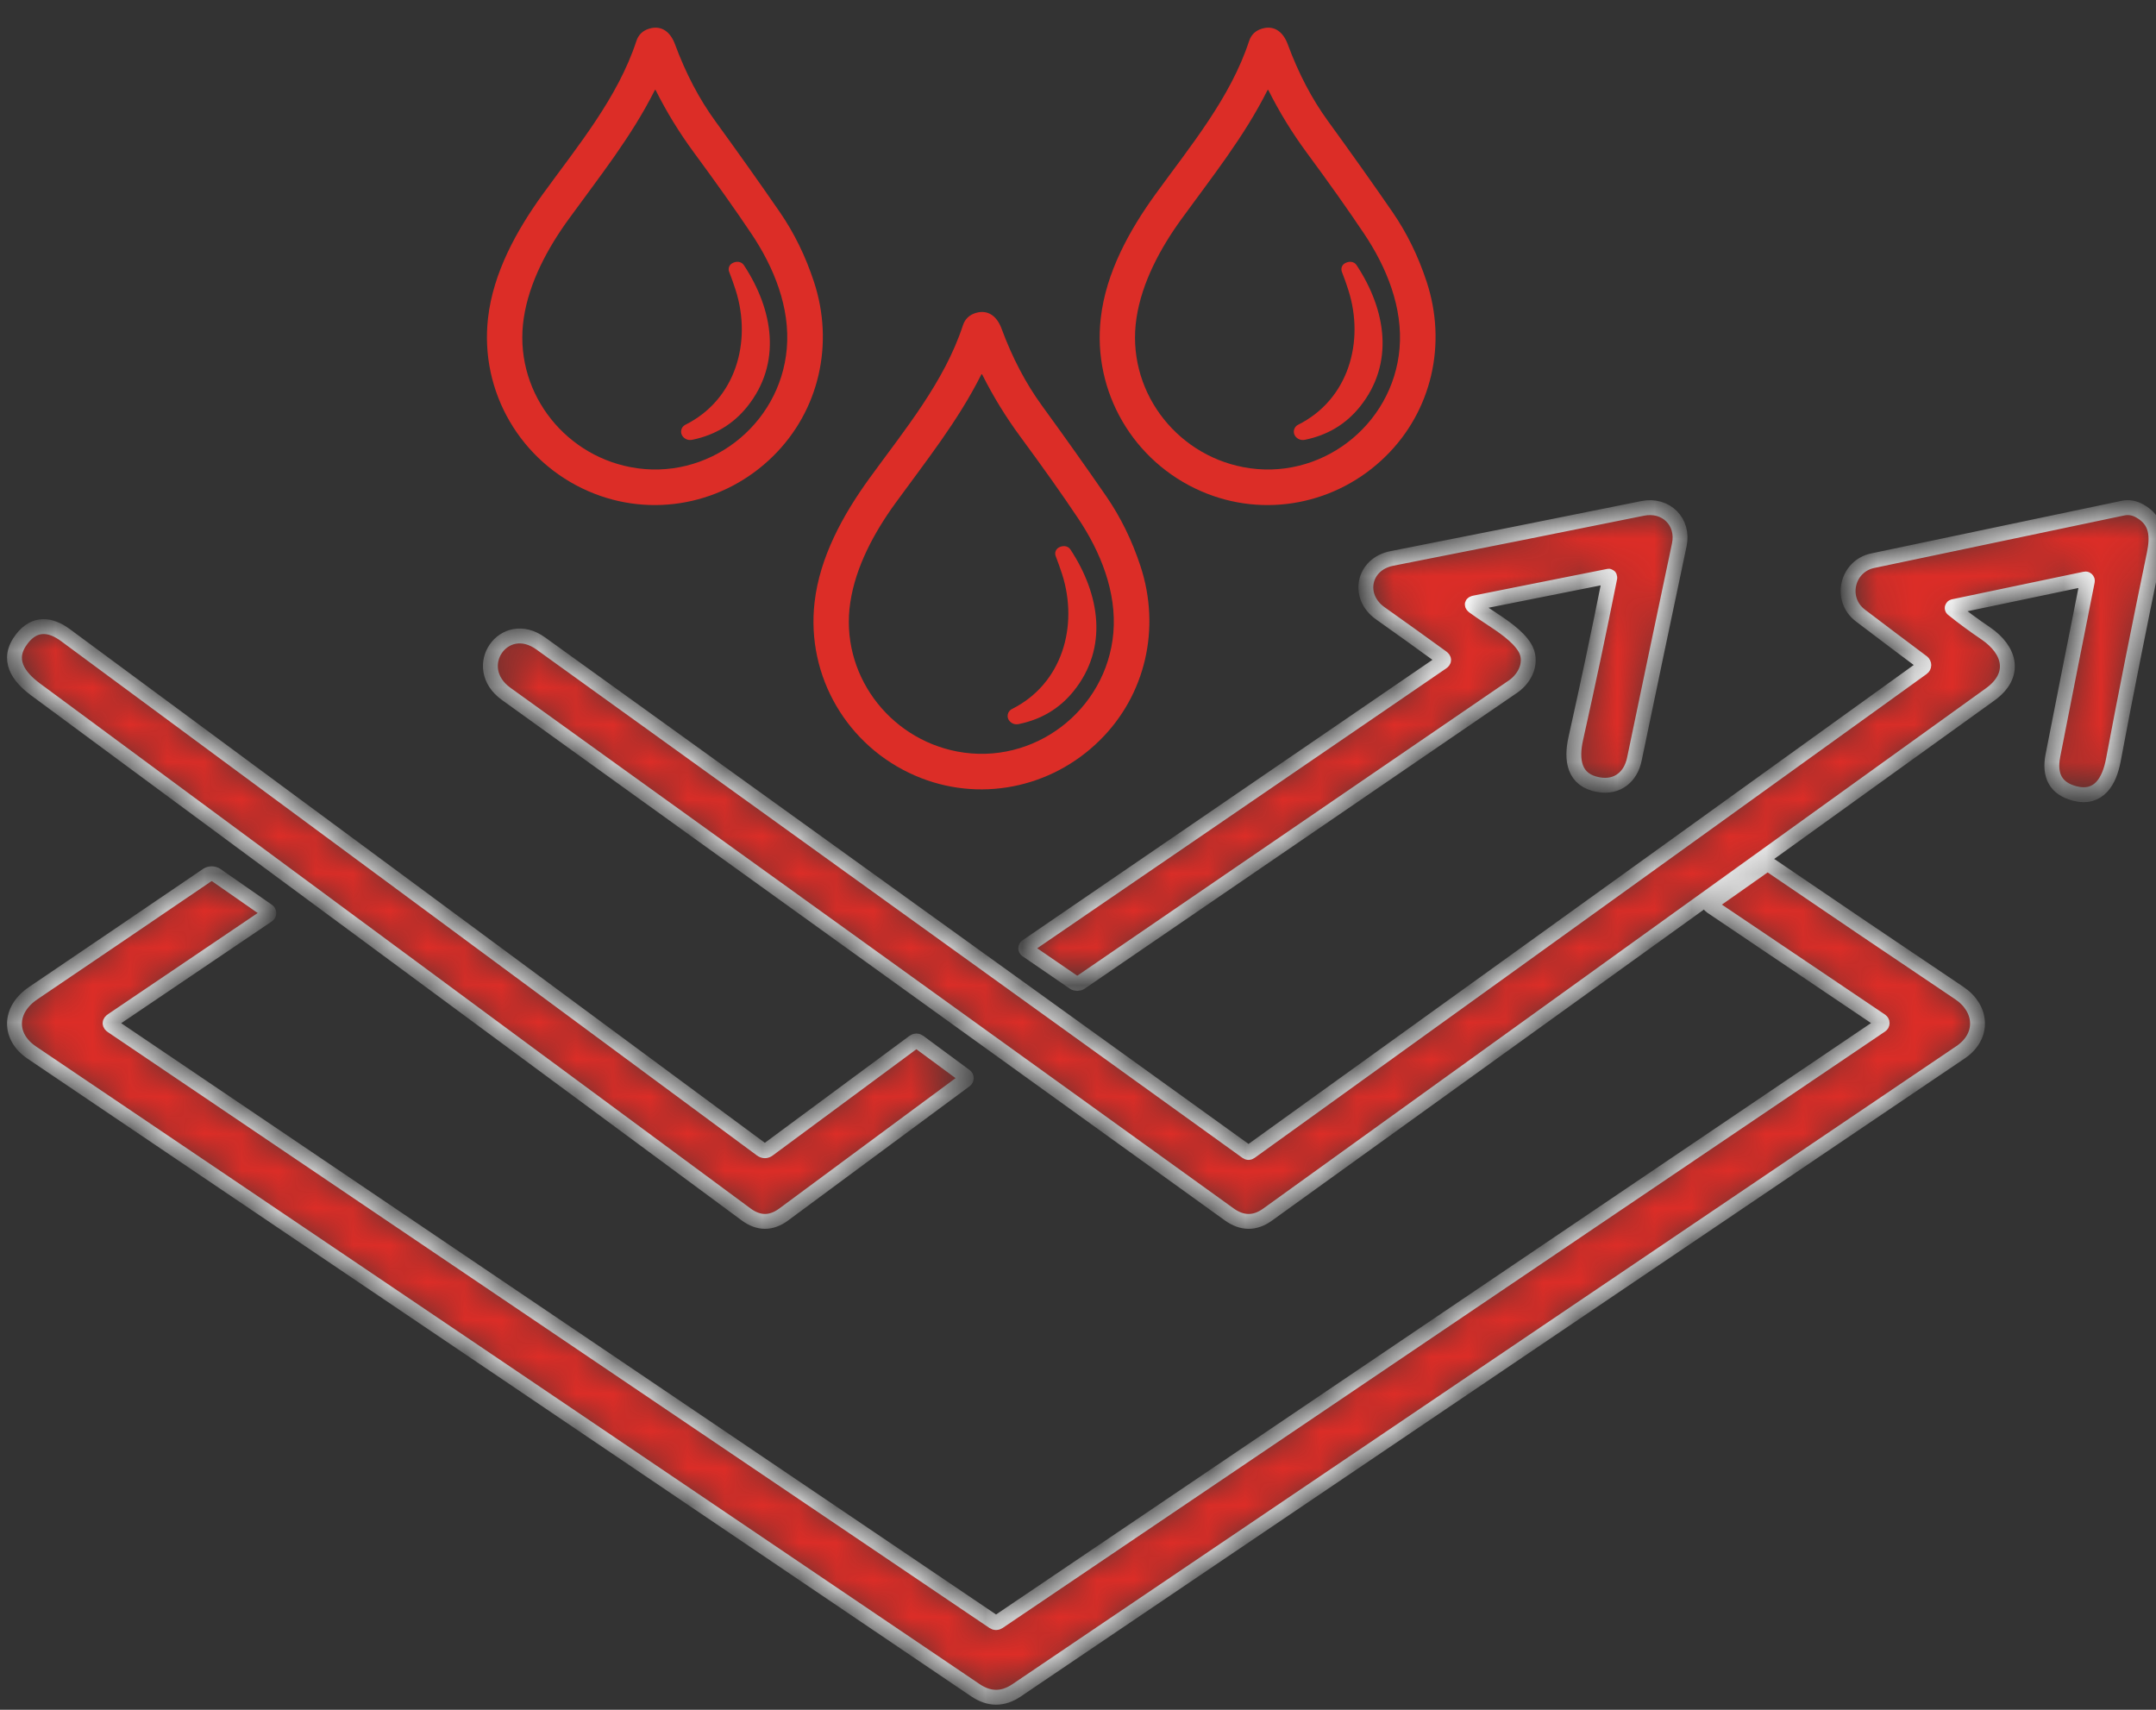
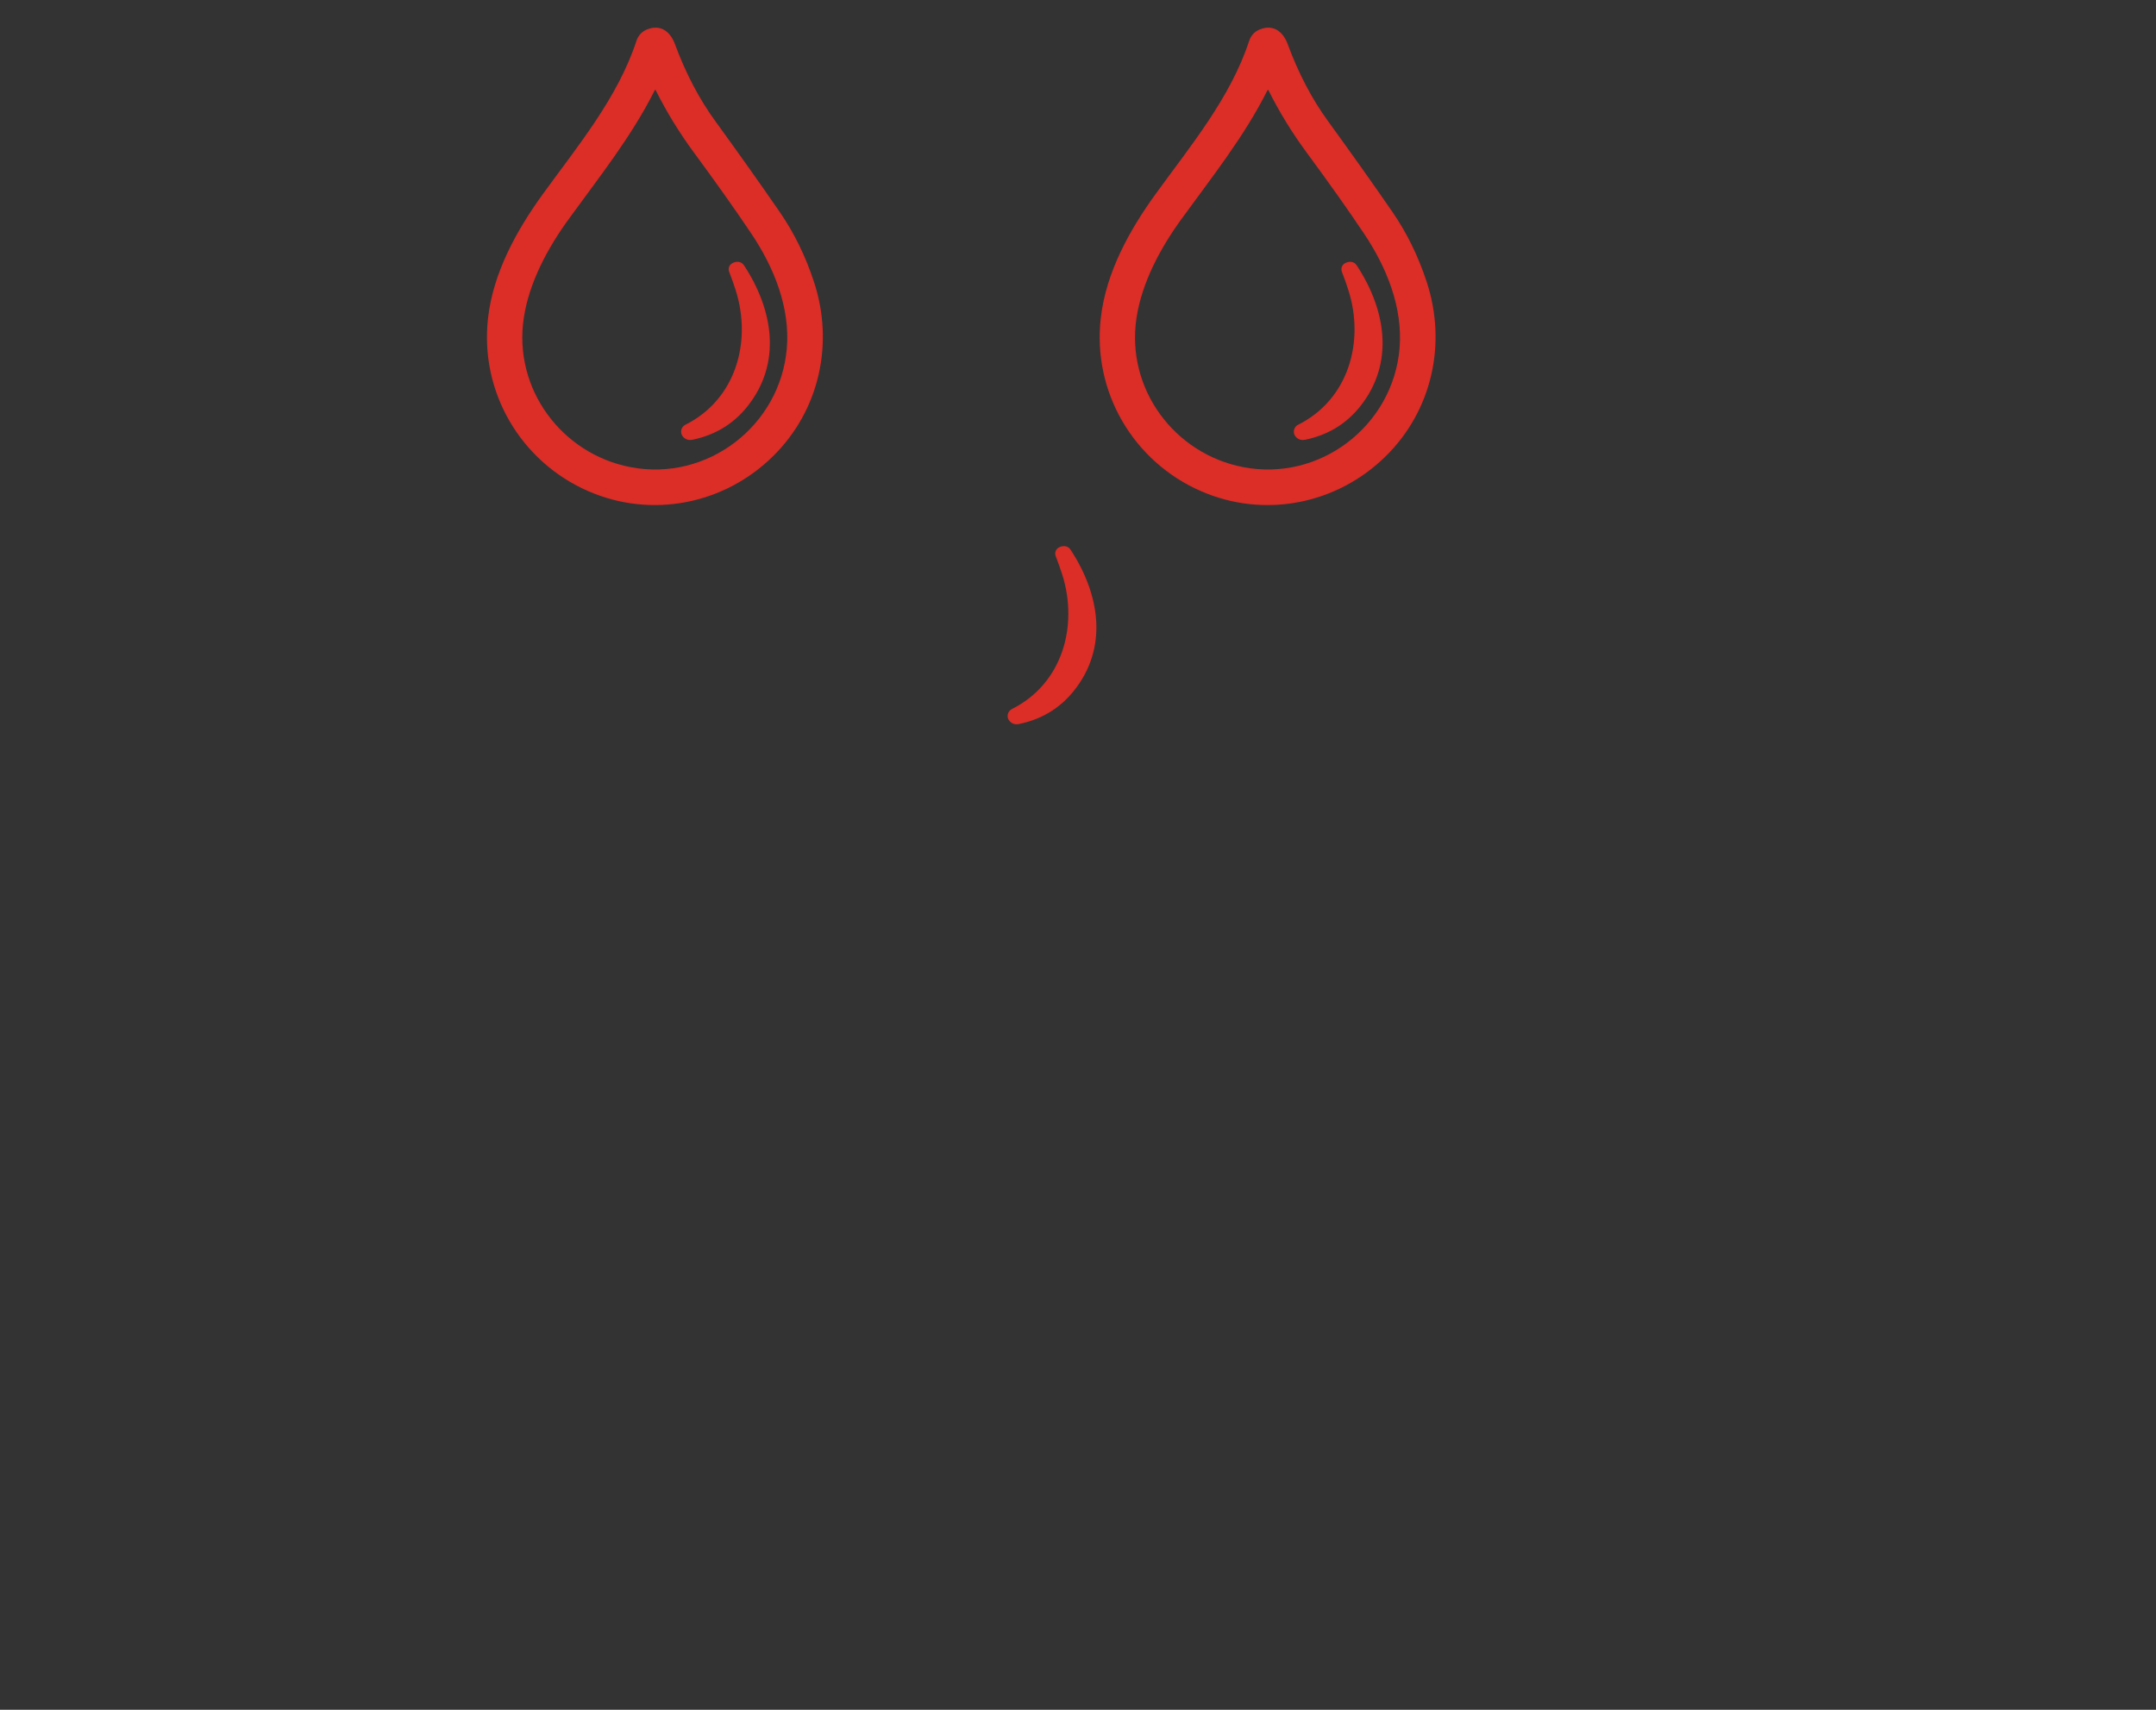
<svg xmlns="http://www.w3.org/2000/svg" width="58" height="46" viewBox="0 0 58 46" fill="none">
  <rect x="0" y="0" width="58" height="46" fill="#333333" stroke="none" />
-   <path d="M23.393 12.863C24.329 11.573 25.405 10.276 25.903 8.756C25.959 8.583 26.076 8.471 26.253 8.419C26.595 8.318 26.828 8.528 26.943 8.84C27.232 9.623 27.594 10.314 28.03 10.913C28.649 11.764 29.227 12.579 29.763 13.356C30.148 13.916 30.454 14.541 30.681 15.231C31.23 16.902 30.822 18.7 29.58 19.923C28.271 21.214 26.321 21.606 24.616 20.866C22.795 20.076 21.685 18.198 21.913 16.206C22.051 14.993 22.671 13.859 23.393 12.863ZM26.426 10.082C26.416 10.062 26.406 10.062 26.396 10.082C25.768 11.332 24.91 12.405 24.083 13.544C23.521 14.319 23.018 15.244 22.874 16.209C22.589 18.109 23.893 19.862 25.747 20.218C27.808 20.614 29.77 19.109 29.951 17.028C30.046 15.925 29.602 14.838 29 13.941C28.569 13.296 28.051 12.566 27.449 11.749C27.059 11.22 26.718 10.664 26.426 10.082Z" fill="#DC2D27" />
  <path d="M27.221 19.076C28.578 18.4 29.017 16.841 28.574 15.452C28.519 15.282 28.461 15.119 28.4 14.962C28.383 14.92 28.383 14.874 28.397 14.832C28.412 14.79 28.441 14.754 28.48 14.732C28.582 14.672 28.724 14.674 28.796 14.783C29.594 15.996 29.817 17.428 28.886 18.589C28.512 19.056 28.021 19.353 27.412 19.479C27.313 19.5 27.23 19.475 27.163 19.404C27.141 19.381 27.124 19.352 27.115 19.321C27.106 19.29 27.104 19.258 27.11 19.226C27.115 19.194 27.128 19.164 27.148 19.138C27.167 19.112 27.192 19.091 27.221 19.076Z" fill="#DC2D27" />
  <path d="M31.092 5.214C32.028 3.923 33.104 2.626 33.602 1.106C33.658 0.934 33.775 0.822 33.952 0.77C34.294 0.668 34.528 0.879 34.642 1.19C34.931 1.974 35.293 2.665 35.729 3.263C36.348 4.115 36.926 4.929 37.462 5.707C37.847 6.266 38.153 6.891 38.38 7.582C38.929 9.252 38.521 11.05 37.279 12.274C35.97 13.565 34.02 13.957 32.316 13.217C30.494 12.426 29.384 10.548 29.613 8.556C29.751 7.344 30.37 6.21 31.092 5.214ZM34.125 2.432C34.115 2.412 34.105 2.412 34.095 2.432C33.467 3.682 32.609 4.755 31.782 5.895C31.22 6.67 30.718 7.594 30.573 8.559C30.288 10.46 31.592 12.213 33.446 12.568C35.507 12.965 37.469 11.459 37.65 9.379C37.745 8.276 37.301 7.189 36.699 6.291C36.268 5.647 35.751 4.917 35.148 4.1C34.758 3.57 34.417 3.015 34.125 2.432Z" fill="#DC2D27" />
  <path d="M34.92 11.428C36.277 10.751 36.716 9.193 36.273 7.804C36.219 7.633 36.16 7.47 36.099 7.314C36.083 7.272 36.082 7.226 36.096 7.183C36.111 7.141 36.14 7.106 36.179 7.084C36.282 7.023 36.423 7.025 36.495 7.134C37.293 8.347 37.516 9.779 36.586 10.94C36.211 11.408 35.72 11.705 35.111 11.831C35.012 11.851 34.929 11.826 34.862 11.756C34.84 11.732 34.824 11.704 34.814 11.673C34.805 11.642 34.803 11.609 34.809 11.577C34.815 11.545 34.828 11.515 34.847 11.489C34.866 11.463 34.891 11.442 34.92 11.428Z" fill="#DC2D27" />
  <path d="M14.609 5.214C15.545 3.923 16.621 2.626 17.119 1.106C17.175 0.934 17.291 0.822 17.468 0.77C17.811 0.668 18.044 0.879 18.158 1.19C18.448 1.974 18.81 2.665 19.246 3.263C19.865 4.115 20.442 4.929 20.979 5.707C21.364 6.266 21.67 6.891 21.897 7.582C22.446 9.252 22.038 11.05 20.796 12.274C19.487 13.565 17.537 13.957 15.832 13.217C14.011 12.426 12.901 10.548 13.129 8.556C13.267 7.344 13.887 6.21 14.609 5.214ZM17.642 2.432C17.632 2.412 17.622 2.412 17.612 2.432C16.984 3.682 16.126 4.755 15.299 5.895C14.736 6.67 14.234 7.594 14.09 8.559C13.805 10.46 15.109 12.213 16.963 12.568C19.024 12.965 20.986 11.459 21.166 9.379C21.262 8.276 20.818 7.189 20.216 6.291C19.784 5.647 19.267 4.917 18.665 4.1C18.275 3.57 17.934 3.015 17.642 2.432Z" fill="#DC2D27" />
  <path d="M18.437 11.428C19.794 10.751 20.233 9.193 19.79 7.804C19.735 7.633 19.677 7.47 19.616 7.314C19.599 7.272 19.598 7.226 19.613 7.183C19.628 7.141 19.657 7.106 19.695 7.084C19.798 7.023 19.939 7.025 20.012 7.134C20.81 8.347 21.033 9.779 20.102 10.94C19.728 11.408 19.236 11.705 18.628 11.831C18.529 11.851 18.446 11.826 18.379 11.756C18.357 11.732 18.34 11.704 18.331 11.673C18.322 11.642 18.32 11.609 18.326 11.577C18.331 11.545 18.344 11.515 18.363 11.489C18.383 11.463 18.408 11.442 18.437 11.428Z" fill="#DC2D27" />
  <mask id="mask0_2771_130" style="mask-type:luminance" maskUnits="userSpaceOnUse" x="0" y="13" width="58" height="33">
-     <path fill-rule="evenodd" clip-rule="evenodd" d="M39.653 16.322C39.772 16.411 39.91 16.501 40.051 16.595C40.422 16.839 40.824 17.104 41.015 17.416C41.243 17.787 41.048 18.237 40.7 18.474C36.769 21.162 32.892 23.815 29.07 26.432C29.043 26.45 29.012 26.459 28.98 26.459C28.948 26.459 28.916 26.45 28.89 26.432L27.62 25.561C27.612 25.555 27.605 25.548 27.601 25.539C27.596 25.531 27.594 25.521 27.594 25.512C27.594 25.502 27.596 25.493 27.601 25.485C27.605 25.476 27.612 25.469 27.62 25.463L38.789 17.82C38.852 17.778 38.852 17.735 38.791 17.69C38.252 17.298 37.698 16.901 37.131 16.499C36.497 16.051 36.669 15.176 37.444 15.024C39.601 14.6 41.849 14.151 44.187 13.678C44.82 13.549 45.305 14.043 45.176 14.656C44.765 16.602 44.362 18.526 43.967 20.426C43.871 20.892 43.519 21.202 43.004 21.111C42.331 20.994 42.264 20.437 42.392 19.867C42.71 18.442 43.015 17 43.306 15.543C43.307 15.537 43.307 15.532 43.305 15.527C43.304 15.524 43.303 15.522 43.302 15.52L43.3 15.516L43.297 15.512C43.293 15.509 43.288 15.506 43.282 15.504L43.279 15.503C43.277 15.503 43.274 15.503 43.272 15.503L43.266 15.504L39.677 16.22C39.592 16.237 39.584 16.27 39.653 16.322ZM52.537 16.325C52.539 16.323 52.542 16.322 52.545 16.321L56.095 15.577C56.103 15.575 56.111 15.575 56.119 15.578C56.126 15.58 56.133 15.584 56.139 15.59C56.145 15.596 56.149 15.603 56.152 15.611C56.154 15.619 56.155 15.627 56.153 15.635C55.87 17.055 55.561 18.618 55.227 20.325C55.119 20.875 55.312 21.215 55.807 21.346C56.464 21.52 56.747 21.012 56.852 20.452C57.187 18.671 57.554 16.822 57.952 14.905C58.049 14.434 58.034 14.011 57.566 13.748C57.418 13.664 57.265 13.638 57.108 13.671C54.943 14.126 52.699 14.597 50.378 15.085C49.687 15.231 49.474 16.122 50.047 16.559C50.599 16.979 51.156 17.398 51.717 17.817C51.728 17.826 51.738 17.837 51.744 17.851C51.751 17.864 51.754 17.879 51.754 17.894C51.754 17.909 51.75 17.923 51.743 17.937C51.736 17.95 51.727 17.962 51.715 17.97L33.633 30.99C33.603 31.012 33.572 31.012 33.542 30.99C27.271 26.473 20.94 21.914 14.548 17.312C13.558 16.598 12.622 17.951 13.617 18.668C20.188 23.396 26.671 28.063 33.065 32.67C33.413 32.921 33.758 32.924 34.098 32.679C40.545 28.034 47.025 23.368 53.539 18.682C54.252 18.168 54.084 17.493 53.421 17.041C53.092 16.818 52.795 16.599 52.529 16.384C52.524 16.38 52.52 16.375 52.519 16.368C52.516 16.362 52.516 16.355 52.518 16.349C52.52 16.342 52.523 16.336 52.528 16.331C52.53 16.329 52.533 16.326 52.537 16.325ZM20.67 30.925L24.584 28.03C24.63 27.996 24.675 27.996 24.721 28.03L25.967 28.95C25.975 28.956 25.982 28.965 25.987 28.974C25.991 28.984 25.994 28.995 25.994 29.006C25.994 29.017 25.991 29.027 25.987 29.037C25.982 29.047 25.975 29.055 25.967 29.062C24.276 30.311 22.647 31.516 21.081 32.676C20.746 32.923 20.408 32.922 20.069 32.671C13.93 28.133 7.559 23.425 0.956 18.548C0.503 18.212 0.151 17.748 0.592 17.183C0.939 16.737 1.364 16.793 1.763 17.089C8.07 21.748 14.309 26.36 20.481 30.925C20.545 30.971 20.608 30.971 20.67 30.925ZM26.73 43.633L3.018 27.605C2.942 27.554 2.942 27.503 3.018 27.451L7.202 24.623C7.212 24.616 7.219 24.608 7.225 24.598C7.23 24.587 7.233 24.576 7.233 24.565C7.233 24.553 7.23 24.542 7.225 24.532C7.219 24.522 7.212 24.514 7.202 24.507L5.821 23.546C5.785 23.521 5.741 23.507 5.697 23.507C5.652 23.506 5.609 23.52 5.572 23.544C3.971 24.634 2.41 25.693 0.89 26.722C0.225 27.174 0.233 27.898 0.853 28.317C9.445 34.116 17.906 39.834 26.237 45.472C26.609 45.724 26.979 45.726 27.346 45.478C35.632 39.878 44.098 34.156 52.743 28.31C53.385 27.875 53.325 27.13 52.71 26.718C50.94 25.529 49.25 24.386 47.639 23.288C47.582 23.248 47.524 23.248 47.466 23.288L46.016 24.309C46.011 24.312 46.006 24.317 46.004 24.323C46.001 24.328 45.999 24.335 45.999 24.341C46 24.347 46.001 24.354 46.005 24.359C46.008 24.365 46.012 24.37 46.018 24.374L50.6 27.463C50.61 27.47 50.618 27.479 50.624 27.49C50.63 27.501 50.633 27.513 50.633 27.525C50.633 27.537 50.63 27.549 50.624 27.56C50.618 27.57 50.61 27.579 50.6 27.586L26.861 43.633C26.817 43.662 26.774 43.662 26.73 43.633Z" fill="white" />
+     <path fill-rule="evenodd" clip-rule="evenodd" d="M39.653 16.322C39.772 16.411 39.91 16.501 40.051 16.595C40.422 16.839 40.824 17.104 41.015 17.416C41.243 17.787 41.048 18.237 40.7 18.474C36.769 21.162 32.892 23.815 29.07 26.432C29.043 26.45 29.012 26.459 28.98 26.459C28.948 26.459 28.916 26.45 28.89 26.432L27.62 25.561C27.612 25.555 27.605 25.548 27.601 25.539C27.596 25.531 27.594 25.521 27.594 25.512C27.594 25.502 27.596 25.493 27.601 25.485C27.605 25.476 27.612 25.469 27.62 25.463L38.789 17.82C38.852 17.778 38.852 17.735 38.791 17.69C38.252 17.298 37.698 16.901 37.131 16.499C36.497 16.051 36.669 15.176 37.444 15.024C39.601 14.6 41.849 14.151 44.187 13.678C44.82 13.549 45.305 14.043 45.176 14.656C44.765 16.602 44.362 18.526 43.967 20.426C43.871 20.892 43.519 21.202 43.004 21.111C42.331 20.994 42.264 20.437 42.392 19.867C42.71 18.442 43.015 17 43.306 15.543C43.307 15.537 43.307 15.532 43.305 15.527C43.304 15.524 43.303 15.522 43.302 15.52L43.3 15.516L43.297 15.512C43.293 15.509 43.288 15.506 43.282 15.504L43.279 15.503C43.277 15.503 43.274 15.503 43.272 15.503L43.266 15.504L39.677 16.22C39.592 16.237 39.584 16.27 39.653 16.322ZM52.537 16.325C52.539 16.323 52.542 16.322 52.545 16.321L56.095 15.577C56.103 15.575 56.111 15.575 56.119 15.578C56.126 15.58 56.133 15.584 56.139 15.59C56.145 15.596 56.149 15.603 56.152 15.611C56.154 15.619 56.155 15.627 56.153 15.635C55.87 17.055 55.561 18.618 55.227 20.325C55.119 20.875 55.312 21.215 55.807 21.346C56.464 21.52 56.747 21.012 56.852 20.452C57.187 18.671 57.554 16.822 57.952 14.905C58.049 14.434 58.034 14.011 57.566 13.748C57.418 13.664 57.265 13.638 57.108 13.671C54.943 14.126 52.699 14.597 50.378 15.085C49.687 15.231 49.474 16.122 50.047 16.559C50.599 16.979 51.156 17.398 51.717 17.817C51.728 17.826 51.738 17.837 51.744 17.851C51.751 17.864 51.754 17.879 51.754 17.894C51.754 17.909 51.75 17.923 51.743 17.937C51.736 17.95 51.727 17.962 51.715 17.97L33.633 30.99C33.603 31.012 33.572 31.012 33.542 30.99C27.271 26.473 20.94 21.914 14.548 17.312C13.558 16.598 12.622 17.951 13.617 18.668C20.188 23.396 26.671 28.063 33.065 32.67C33.413 32.921 33.758 32.924 34.098 32.679C40.545 28.034 47.025 23.368 53.539 18.682C54.252 18.168 54.084 17.493 53.421 17.041C53.092 16.818 52.795 16.599 52.529 16.384C52.524 16.38 52.52 16.375 52.519 16.368C52.516 16.362 52.516 16.355 52.518 16.349C52.52 16.342 52.523 16.336 52.528 16.331C52.53 16.329 52.533 16.326 52.537 16.325ZM20.67 30.925L24.584 28.03C24.63 27.996 24.675 27.996 24.721 28.03L25.967 28.95C25.975 28.956 25.982 28.965 25.987 28.974C25.991 28.984 25.994 28.995 25.994 29.006C25.994 29.017 25.991 29.027 25.987 29.037C25.982 29.047 25.975 29.055 25.967 29.062C24.276 30.311 22.647 31.516 21.081 32.676C20.746 32.923 20.408 32.922 20.069 32.671C13.93 28.133 7.559 23.425 0.956 18.548C0.503 18.212 0.151 17.748 0.592 17.183C0.939 16.737 1.364 16.793 1.763 17.089C8.07 21.748 14.309 26.36 20.481 30.925C20.545 30.971 20.608 30.971 20.67 30.925ZM26.73 43.633L3.018 27.605C2.942 27.554 2.942 27.503 3.018 27.451C7.212 24.616 7.219 24.608 7.225 24.598C7.23 24.587 7.233 24.576 7.233 24.565C7.233 24.553 7.23 24.542 7.225 24.532C7.219 24.522 7.212 24.514 7.202 24.507L5.821 23.546C5.785 23.521 5.741 23.507 5.697 23.507C5.652 23.506 5.609 23.52 5.572 23.544C3.971 24.634 2.41 25.693 0.89 26.722C0.225 27.174 0.233 27.898 0.853 28.317C9.445 34.116 17.906 39.834 26.237 45.472C26.609 45.724 26.979 45.726 27.346 45.478C35.632 39.878 44.098 34.156 52.743 28.31C53.385 27.875 53.325 27.13 52.71 26.718C50.94 25.529 49.25 24.386 47.639 23.288C47.582 23.248 47.524 23.248 47.466 23.288L46.016 24.309C46.011 24.312 46.006 24.317 46.004 24.323C46.001 24.328 45.999 24.335 45.999 24.341C46 24.347 46.001 24.354 46.005 24.359C46.008 24.365 46.012 24.37 46.018 24.374L50.6 27.463C50.61 27.47 50.618 27.479 50.624 27.49C50.63 27.501 50.633 27.513 50.633 27.525C50.633 27.537 50.63 27.549 50.624 27.56C50.618 27.57 50.61 27.579 50.6 27.586L26.861 43.633C26.817 43.662 26.774 43.662 26.73 43.633Z" fill="white" />
  </mask>
  <g mask="url(#mask0_2771_130)">
-     <path fill-rule="evenodd" clip-rule="evenodd" d="M39.653 16.322C39.772 16.411 39.91 16.501 40.051 16.595C40.422 16.839 40.824 17.104 41.015 17.416C41.243 17.787 41.048 18.237 40.7 18.474C36.769 21.162 32.892 23.815 29.07 26.432C29.043 26.45 29.012 26.459 28.98 26.459C28.948 26.459 28.916 26.45 28.89 26.432L27.62 25.561C27.612 25.555 27.605 25.548 27.601 25.539C27.596 25.531 27.594 25.521 27.594 25.512C27.594 25.502 27.596 25.493 27.601 25.485C27.605 25.476 27.612 25.469 27.62 25.463L38.789 17.82C38.852 17.778 38.852 17.735 38.791 17.69C38.252 17.298 37.698 16.901 37.131 16.499C36.497 16.051 36.669 15.176 37.444 15.024C39.601 14.6 41.849 14.151 44.187 13.678C44.82 13.549 45.305 14.043 45.176 14.656C44.765 16.602 44.362 18.526 43.967 20.426C43.871 20.892 43.519 21.202 43.004 21.111C42.331 20.994 42.264 20.437 42.392 19.867C42.71 18.442 43.015 17 43.306 15.543C43.307 15.537 43.307 15.532 43.305 15.527C43.304 15.524 43.303 15.522 43.302 15.52L43.3 15.516L43.297 15.512C43.293 15.509 43.288 15.506 43.282 15.504L43.279 15.503C43.277 15.503 43.274 15.503 43.272 15.503L43.266 15.504L39.677 16.22C39.592 16.237 39.584 16.27 39.653 16.322ZM52.537 16.325C52.539 16.323 52.542 16.322 52.545 16.321L56.095 15.577C56.103 15.575 56.111 15.575 56.119 15.578C56.126 15.58 56.133 15.584 56.139 15.59C56.145 15.596 56.149 15.603 56.152 15.611C56.154 15.619 56.155 15.627 56.153 15.635C55.87 17.055 55.561 18.618 55.227 20.325C55.119 20.875 55.312 21.215 55.807 21.346C56.464 21.52 56.747 21.012 56.852 20.452C57.187 18.671 57.554 16.822 57.952 14.905C58.049 14.434 58.034 14.011 57.566 13.748C57.418 13.664 57.265 13.638 57.108 13.671C54.943 14.126 52.699 14.597 50.378 15.085C49.687 15.231 49.474 16.122 50.047 16.559C50.599 16.979 51.156 17.398 51.717 17.817C51.728 17.826 51.738 17.837 51.744 17.851C51.751 17.864 51.754 17.879 51.754 17.894C51.754 17.909 51.75 17.923 51.743 17.937C51.736 17.95 51.727 17.962 51.715 17.97L33.633 30.99C33.603 31.012 33.572 31.012 33.542 30.99C27.271 26.473 20.94 21.914 14.548 17.312C13.558 16.598 12.622 17.951 13.617 18.668C20.188 23.396 26.671 28.063 33.065 32.67C33.413 32.921 33.758 32.924 34.098 32.679C40.545 28.034 47.025 23.368 53.539 18.682C54.252 18.168 54.084 17.493 53.421 17.041C53.092 16.818 52.795 16.599 52.529 16.384C52.524 16.38 52.52 16.375 52.519 16.368C52.516 16.362 52.516 16.355 52.518 16.349C52.52 16.342 52.523 16.336 52.528 16.331C52.53 16.329 52.533 16.326 52.537 16.325ZM20.67 30.925L24.584 28.03C24.63 27.996 24.675 27.996 24.721 28.03L25.967 28.95C25.975 28.956 25.982 28.965 25.987 28.974C25.991 28.984 25.994 28.995 25.994 29.006C25.994 29.017 25.991 29.027 25.987 29.037C25.982 29.047 25.975 29.055 25.967 29.062C24.276 30.311 22.647 31.516 21.081 32.676C20.746 32.923 20.408 32.922 20.069 32.671C13.93 28.133 7.559 23.425 0.956 18.548C0.503 18.212 0.151 17.748 0.592 17.183C0.939 16.737 1.364 16.793 1.763 17.089C8.07 21.748 14.309 26.36 20.481 30.925C20.545 30.971 20.608 30.971 20.67 30.925ZM26.73 43.633L3.018 27.605C2.942 27.554 2.942 27.503 3.018 27.451L7.202 24.623C7.212 24.616 7.219 24.608 7.225 24.598C7.23 24.587 7.233 24.576 7.233 24.565C7.233 24.553 7.23 24.542 7.225 24.532C7.219 24.522 7.212 24.514 7.202 24.507L5.821 23.546C5.785 23.521 5.741 23.507 5.697 23.507C5.652 23.506 5.609 23.52 5.572 23.544C3.971 24.634 2.41 25.693 0.89 26.722C0.225 27.174 0.233 27.898 0.853 28.317C9.445 34.116 17.906 39.834 26.237 45.472C26.609 45.724 26.979 45.726 27.346 45.478C35.632 39.878 44.098 34.156 52.743 28.31C53.385 27.875 53.325 27.13 52.71 26.718C50.94 25.529 49.25 24.386 47.639 23.288C47.582 23.248 47.524 23.248 47.466 23.288L46.016 24.309C46.011 24.312 46.006 24.317 46.004 24.323C46.001 24.328 45.999 24.335 45.999 24.341C46 24.347 46.001 24.354 46.005 24.359C46.008 24.365 46.012 24.37 46.018 24.374L50.6 27.463C50.61 27.47 50.618 27.479 50.624 27.49C50.63 27.501 50.633 27.513 50.633 27.525C50.633 27.537 50.63 27.549 50.624 27.56C50.618 27.57 50.61 27.579 50.6 27.586L26.861 43.633C26.817 43.662 26.774 43.662 26.73 43.633Z" fill="#DC2D27" stroke="white" stroke-width="0.4" />
-   </g>
+     </g>
</svg>